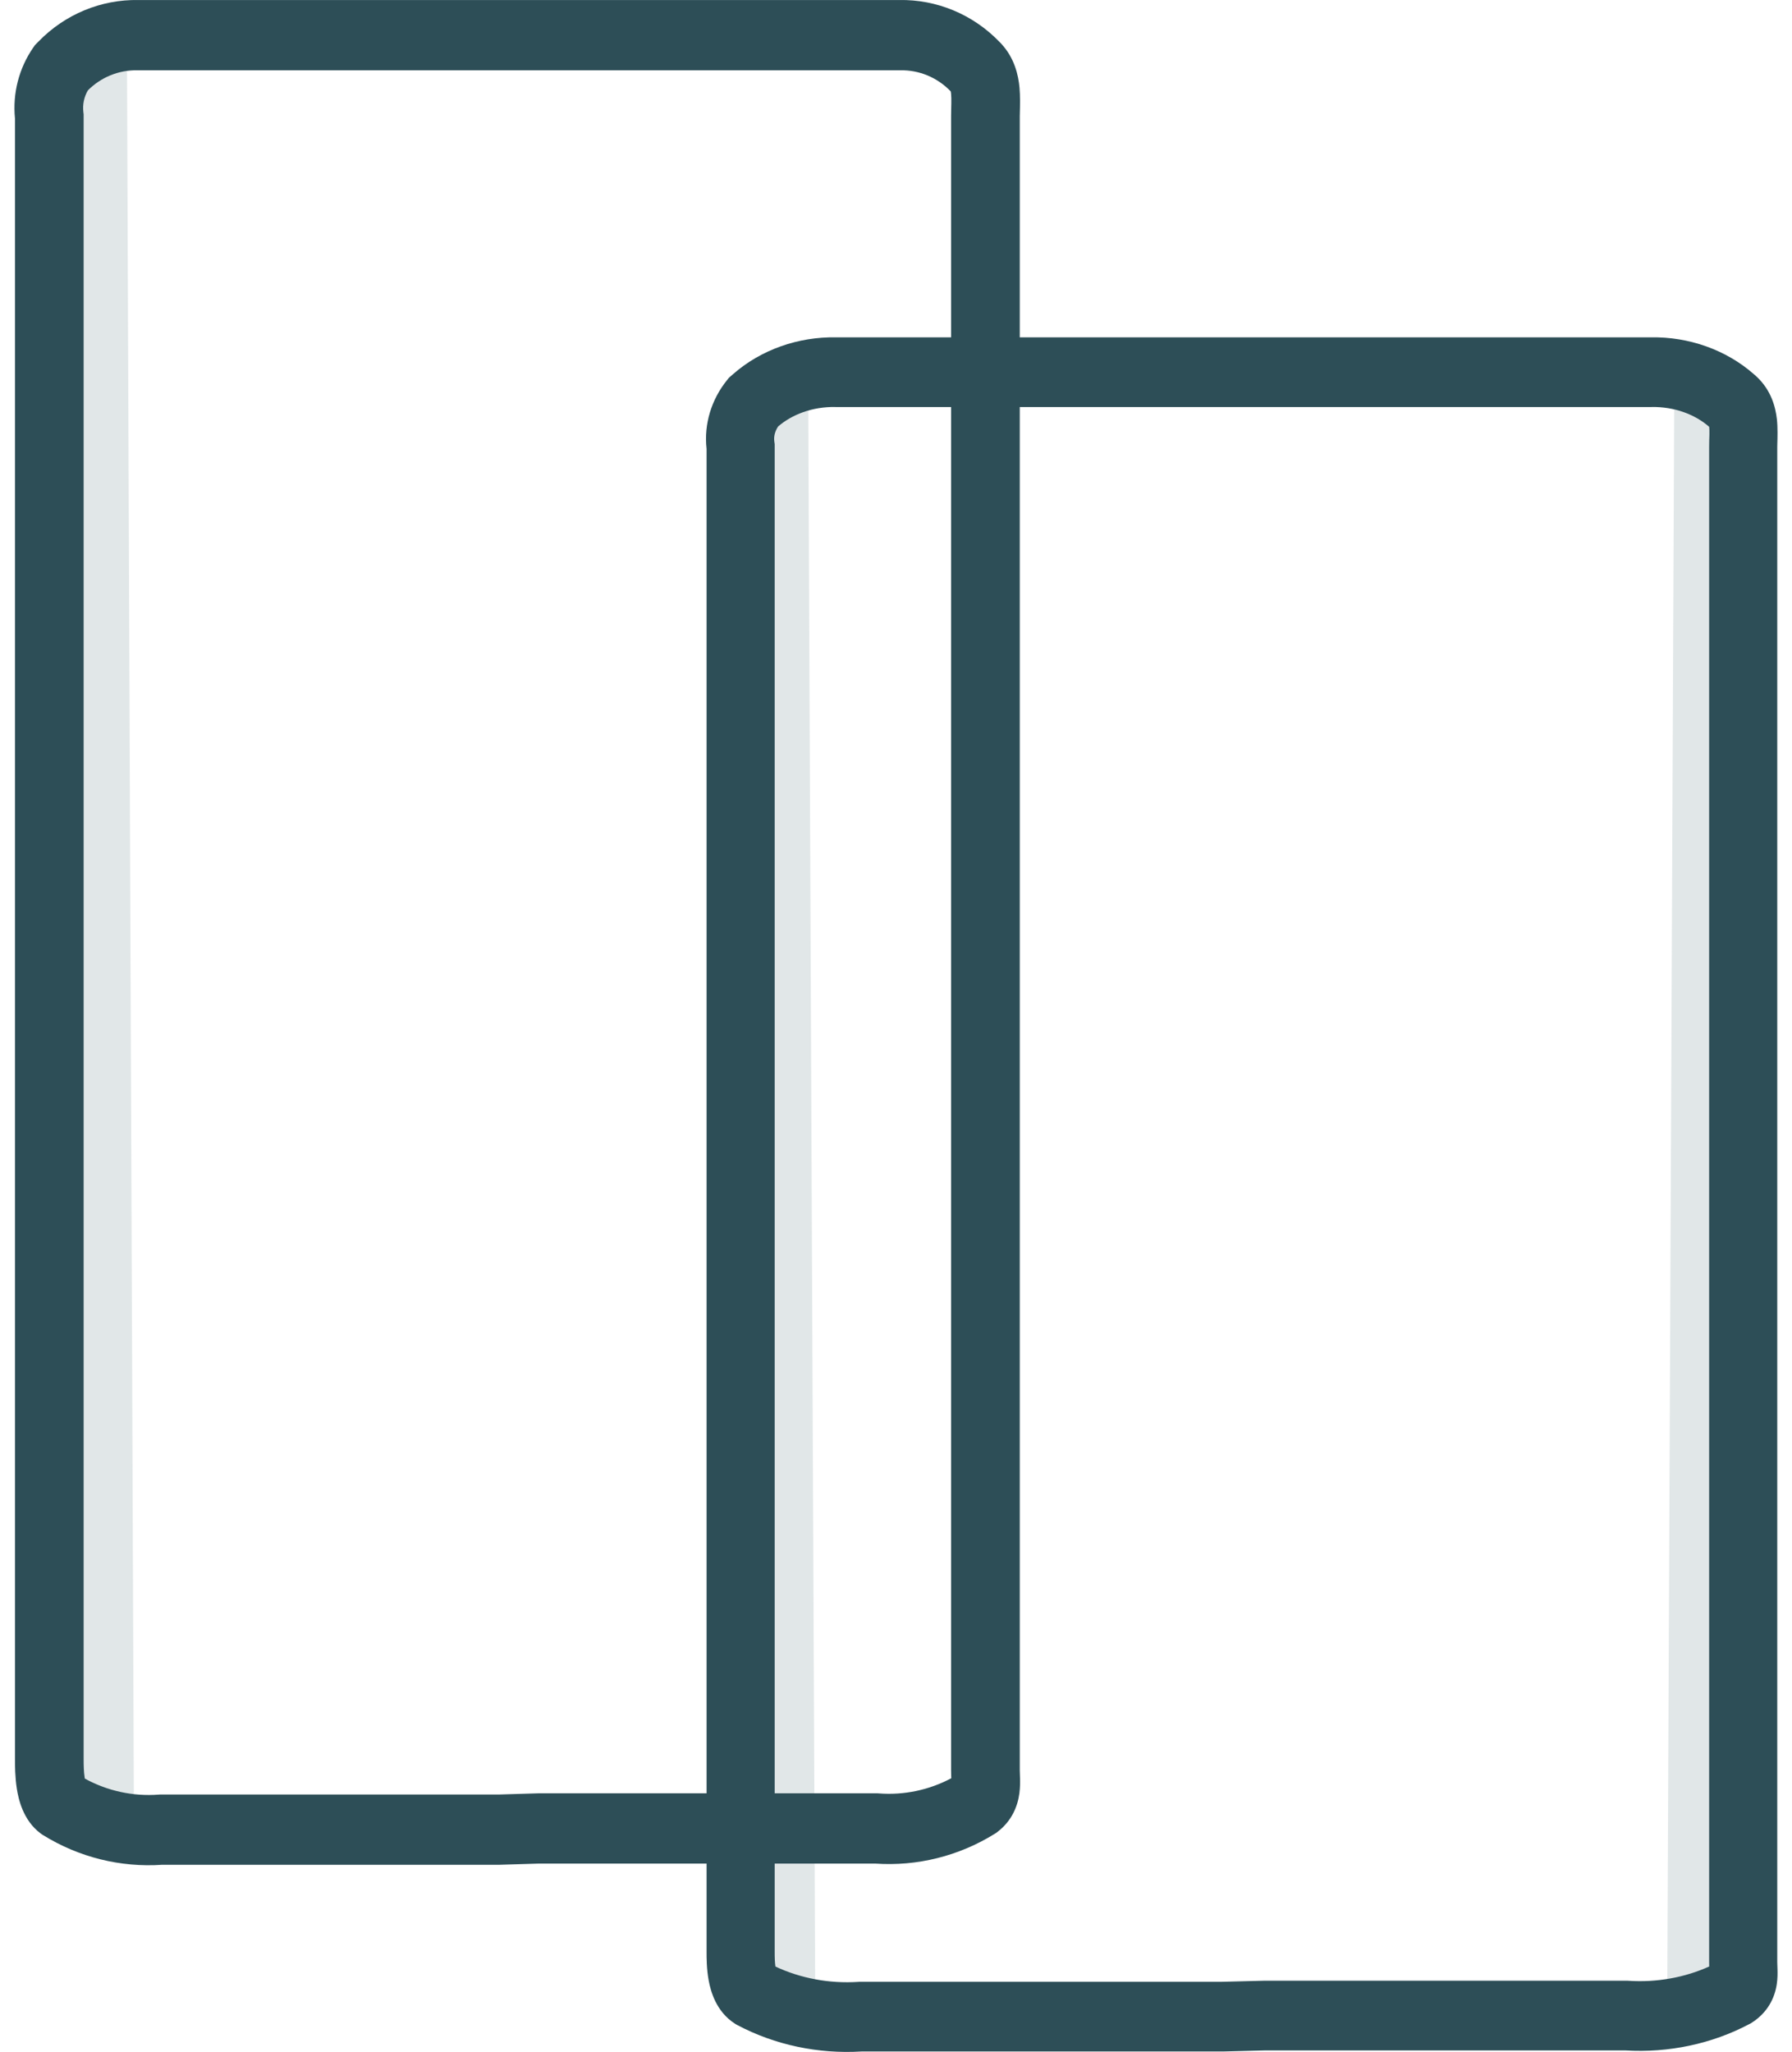
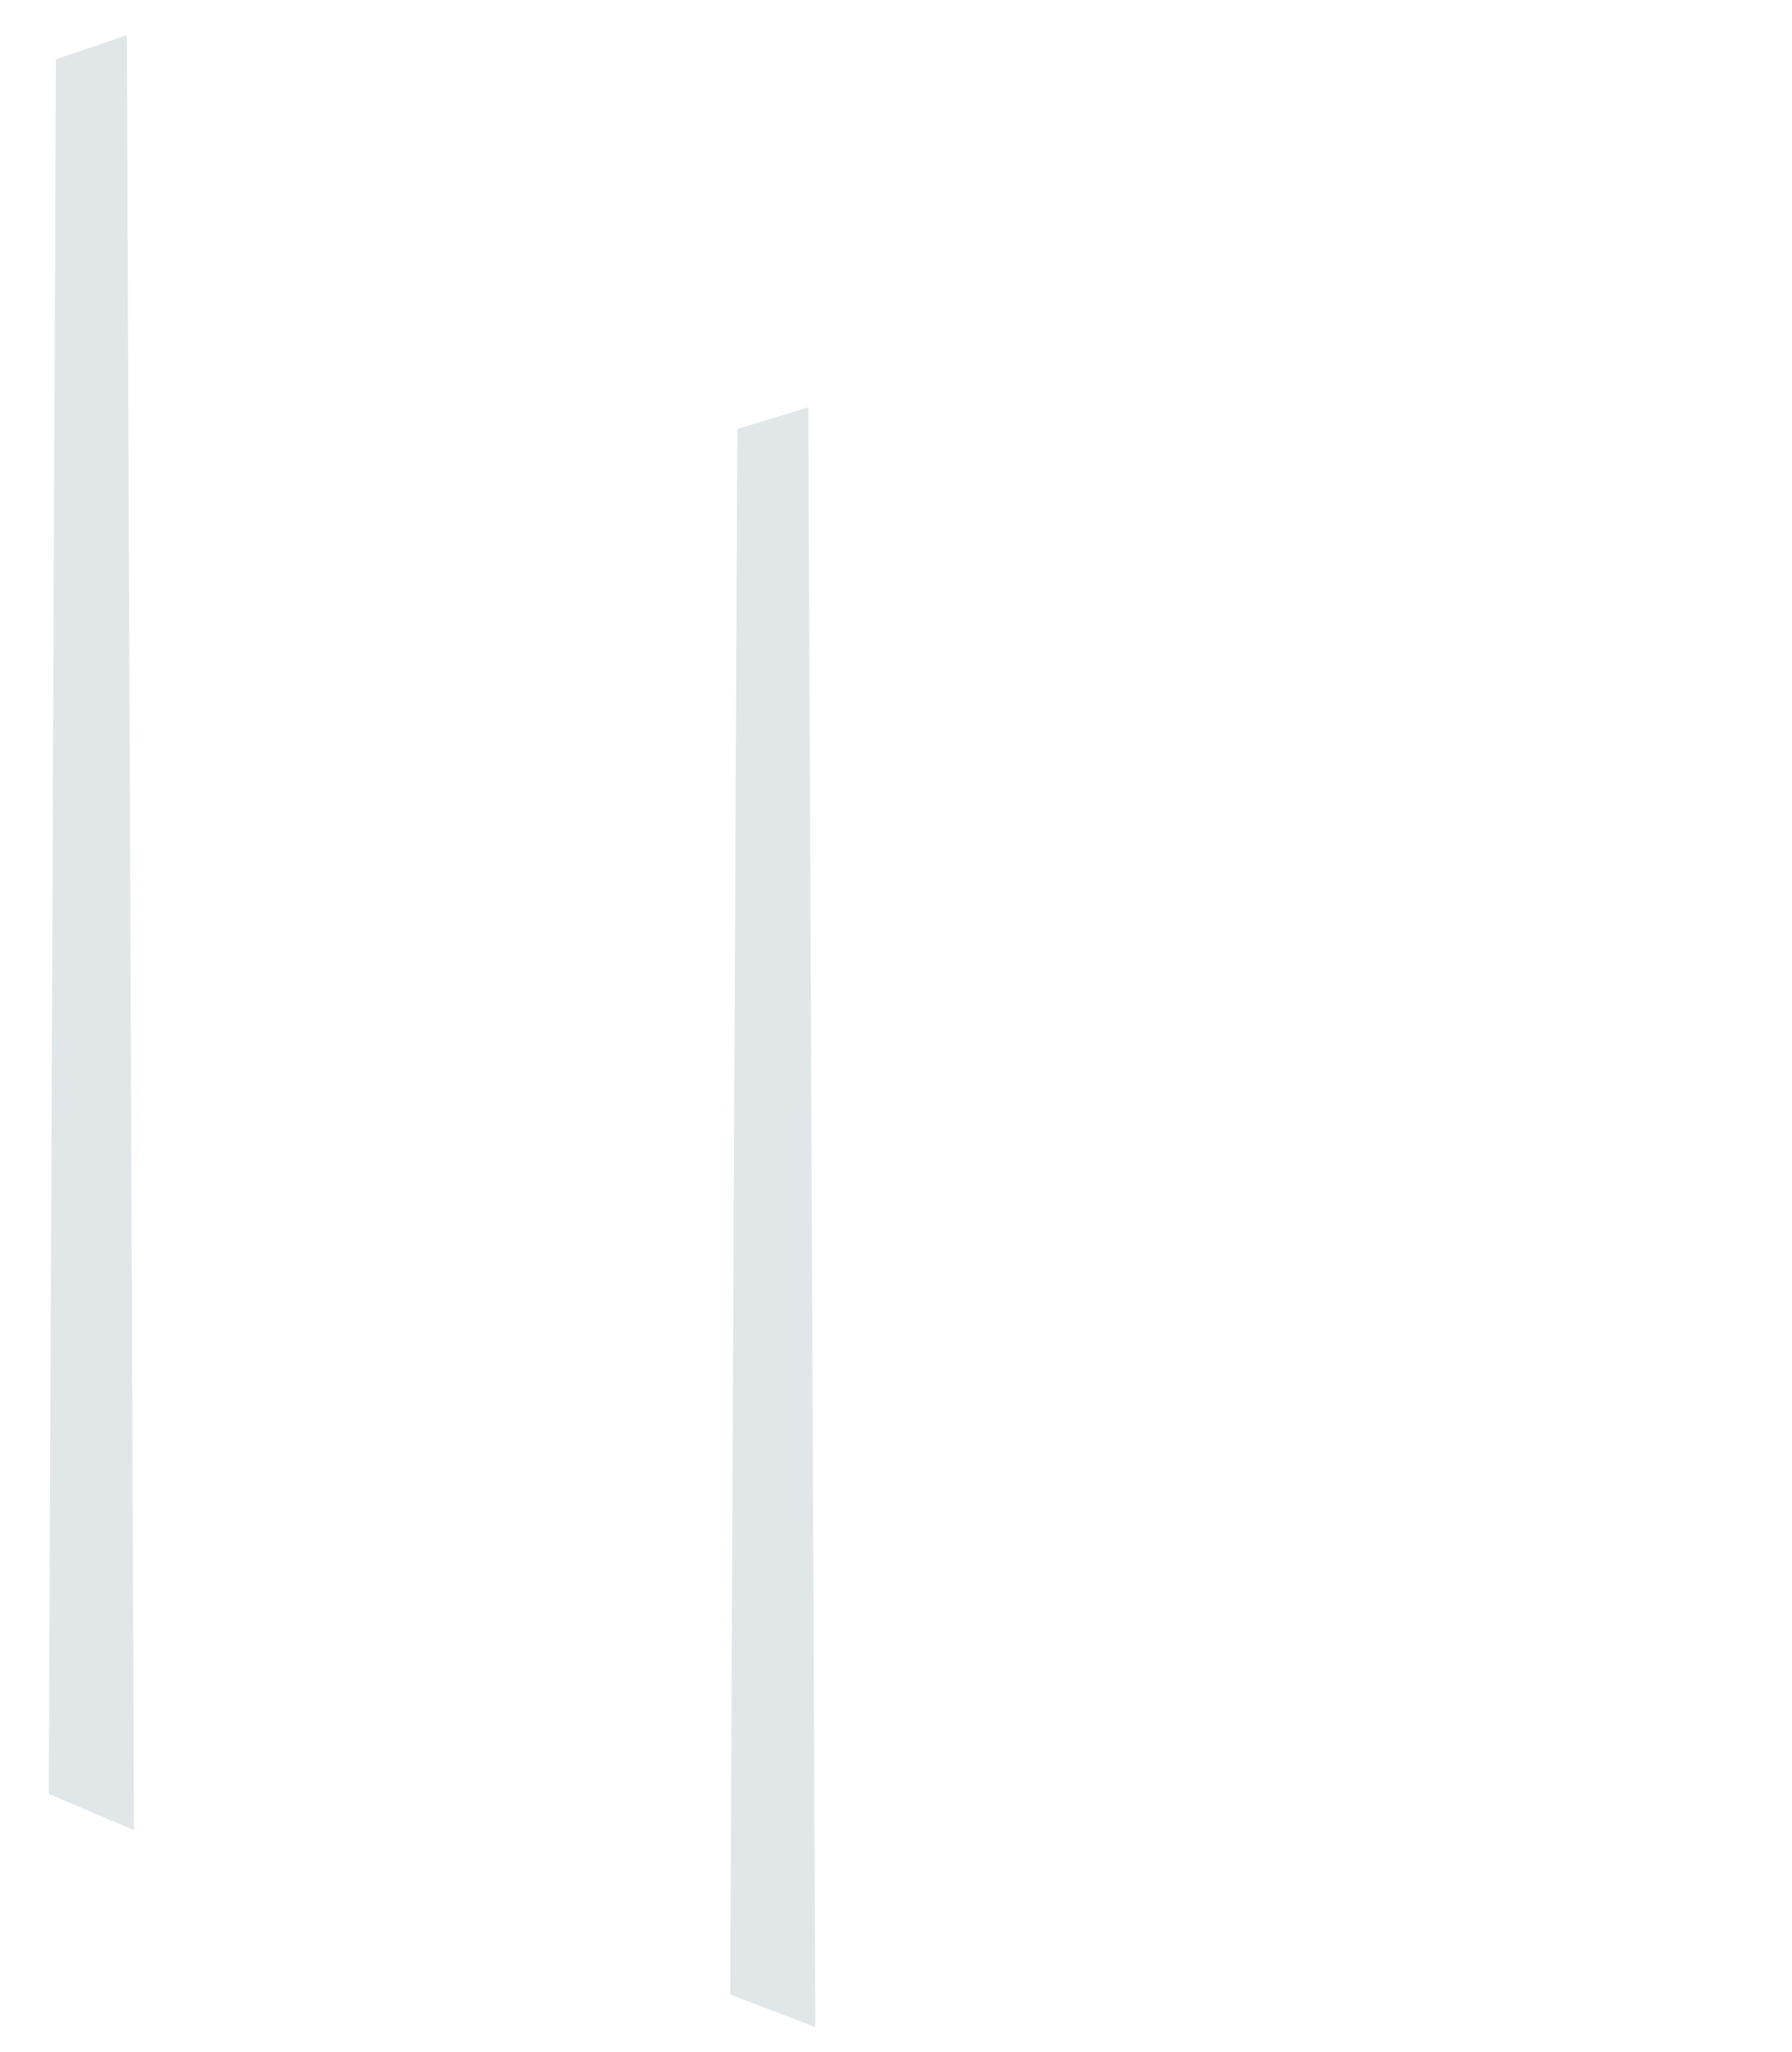
<svg xmlns="http://www.w3.org/2000/svg" width="62" height="71" viewBox="0 0 62 71" fill="none">
-   <path d="M57.924 14.092L60.38 14.844L60.626 69.013L57.679 70.141L57.924 14.092Z" fill="#385F6A" fill-opacity="0.15" />
  <path d="M27.965 14.092L25.509 14.844L25.263 69.013L28.21 70.141L27.965 14.092Z" fill="#385F6A" fill-opacity="0.15" />
  <path d="M4.39 1.216L1.934 2.05L1.688 62.074L4.635 63.325L4.39 1.216Z" fill="#385F6A" fill-opacity="0.15" />
-   <path fill-rule="evenodd" clip-rule="evenodd" d="M31.114 0.001H4.785C4.147 -0.01 3.513 0.11 2.922 0.355C2.327 0.601 1.788 0.968 1.336 1.433L1.205 1.566L1.146 1.652C0.655 2.364 0.432 3.232 0.518 4.097L0.518 60.859C0.518 61.075 0.518 61.486 0.583 61.897C0.638 62.243 0.793 62.981 1.402 63.437L1.444 63.468L1.488 63.496C2.728 64.265 4.171 64.624 5.618 64.524H17.291L18.643 64.483H24.446V67.538C24.446 67.735 24.445 68.133 24.52 68.532C24.587 68.894 24.775 69.604 25.425 70.02L25.465 70.046L25.508 70.069C26.81 70.76 28.31 71.075 29.805 70.985H42.312L43.76 70.948H56.236C57.732 71.038 59.232 70.723 60.534 70.031L60.581 70.007L60.624 69.978C61.153 69.634 61.401 69.142 61.473 68.656C61.504 68.454 61.501 68.27 61.498 68.153C61.496 68.081 61.494 68.037 61.493 68.003C61.491 67.961 61.49 67.934 61.49 67.889V15.456C61.49 15.436 61.491 15.401 61.492 15.354L61.492 15.353L61.492 15.353C61.498 15.165 61.509 14.795 61.478 14.512C61.43 14.073 61.274 13.495 60.77 13.027L60.757 13.014L60.683 12.95L60.681 12.948C60.199 12.524 59.634 12.198 59.024 11.982C58.416 11.766 57.77 11.662 57.122 11.672H35.282V4.03C35.282 3.997 35.284 3.947 35.285 3.885C35.291 3.671 35.299 3.314 35.273 3.031C35.233 2.604 35.105 2.017 34.648 1.52L34.635 1.505L34.566 1.435L34.564 1.433C34.112 0.968 33.572 0.601 32.978 0.355C32.386 0.11 31.753 -0.01 31.114 0.001ZM32.906 11.672V4.03C32.906 3.931 32.909 3.805 32.911 3.702L32.911 3.702C32.913 3.651 32.914 3.607 32.914 3.573C32.916 3.438 32.914 3.34 32.907 3.261C32.903 3.211 32.897 3.18 32.892 3.161L32.884 3.153L32.88 3.148C32.654 2.916 32.384 2.732 32.087 2.609C31.789 2.486 31.47 2.426 31.148 2.432L31.137 2.432H4.763L4.752 2.432C4.43 2.426 4.111 2.486 3.813 2.609C3.525 2.728 3.263 2.904 3.041 3.126C2.909 3.352 2.853 3.617 2.885 3.88L2.894 3.955V60.84C2.894 61.071 2.897 61.305 2.929 61.505C2.931 61.518 2.933 61.531 2.935 61.542C3.715 61.97 4.601 62.163 5.489 62.096L5.533 62.093H17.256L18.608 62.052H24.446L24.446 15.532C24.35 14.666 24.617 13.819 25.155 13.152L25.221 13.07L25.361 12.948C25.843 12.524 26.408 12.198 27.018 11.982C27.626 11.766 28.272 11.662 28.92 11.672H32.906ZM26.803 62.052V15.369L26.791 15.283C26.767 15.119 26.802 14.935 26.923 14.755C27.163 14.549 27.456 14.379 27.789 14.261C28.134 14.138 28.51 14.077 28.891 14.083L28.901 14.084H32.906V61.245C32.906 61.321 32.908 61.392 32.91 61.45L32.912 61.509L32.913 61.53C32.145 61.938 31.279 62.121 30.411 62.055L30.367 62.052H26.803ZM26.803 64.483H30.281C31.729 64.583 33.171 64.225 34.412 63.455L34.46 63.425L34.505 63.391C35.015 63.003 35.212 62.489 35.27 62.042C35.295 61.846 35.294 61.666 35.291 61.542C35.289 61.473 35.287 61.426 35.286 61.387L35.286 61.387C35.284 61.336 35.282 61.299 35.282 61.245V14.084H57.141L57.151 14.083C57.532 14.077 57.907 14.138 58.253 14.261C58.593 14.381 58.892 14.556 59.134 14.768L59.135 14.779C59.142 14.836 59.144 14.913 59.142 15.032C59.141 15.078 59.139 15.121 59.138 15.17L59.136 15.224C59.135 15.293 59.133 15.373 59.133 15.456V67.889C59.133 67.945 59.134 67.998 59.135 68.044C58.288 68.426 57.322 68.602 56.347 68.538L56.31 68.536H43.73L42.282 68.573H29.732L29.695 68.576C28.69 68.641 27.695 68.452 26.829 68.046C26.819 67.982 26.812 67.906 26.808 67.82C26.803 67.717 26.803 67.619 26.803 67.517V64.483Z" fill="#2D4E57" />
</svg>